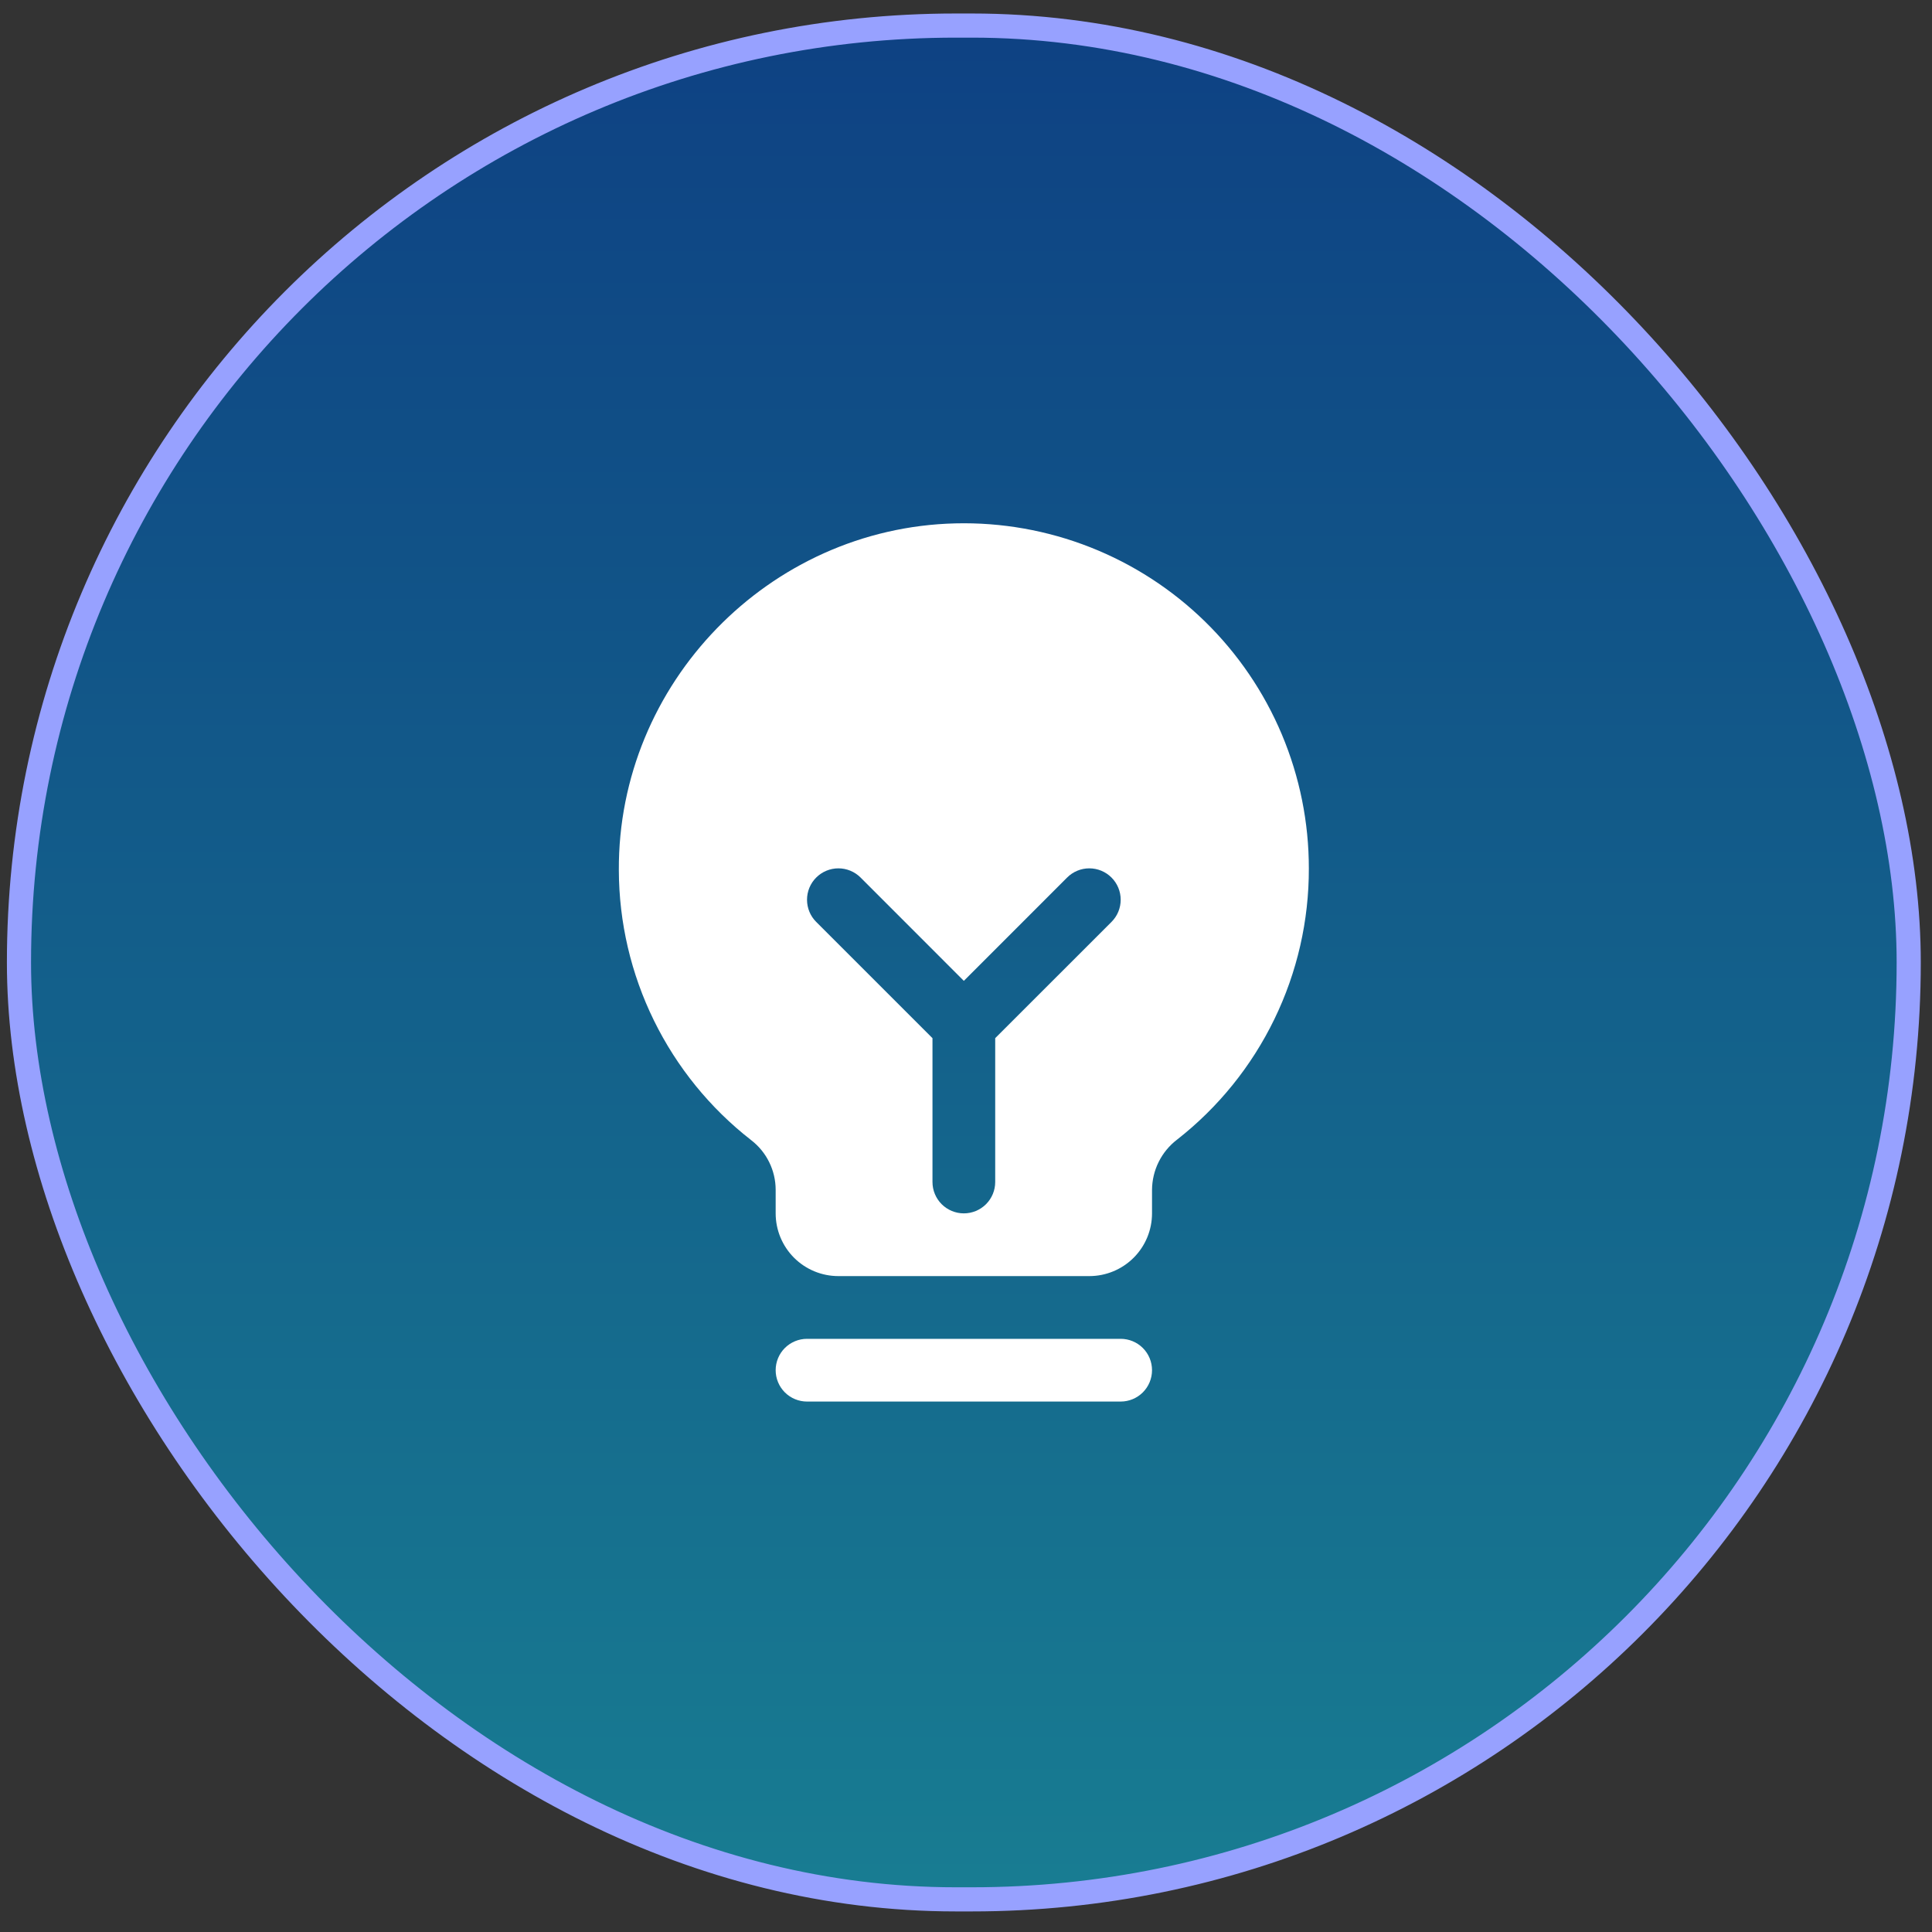
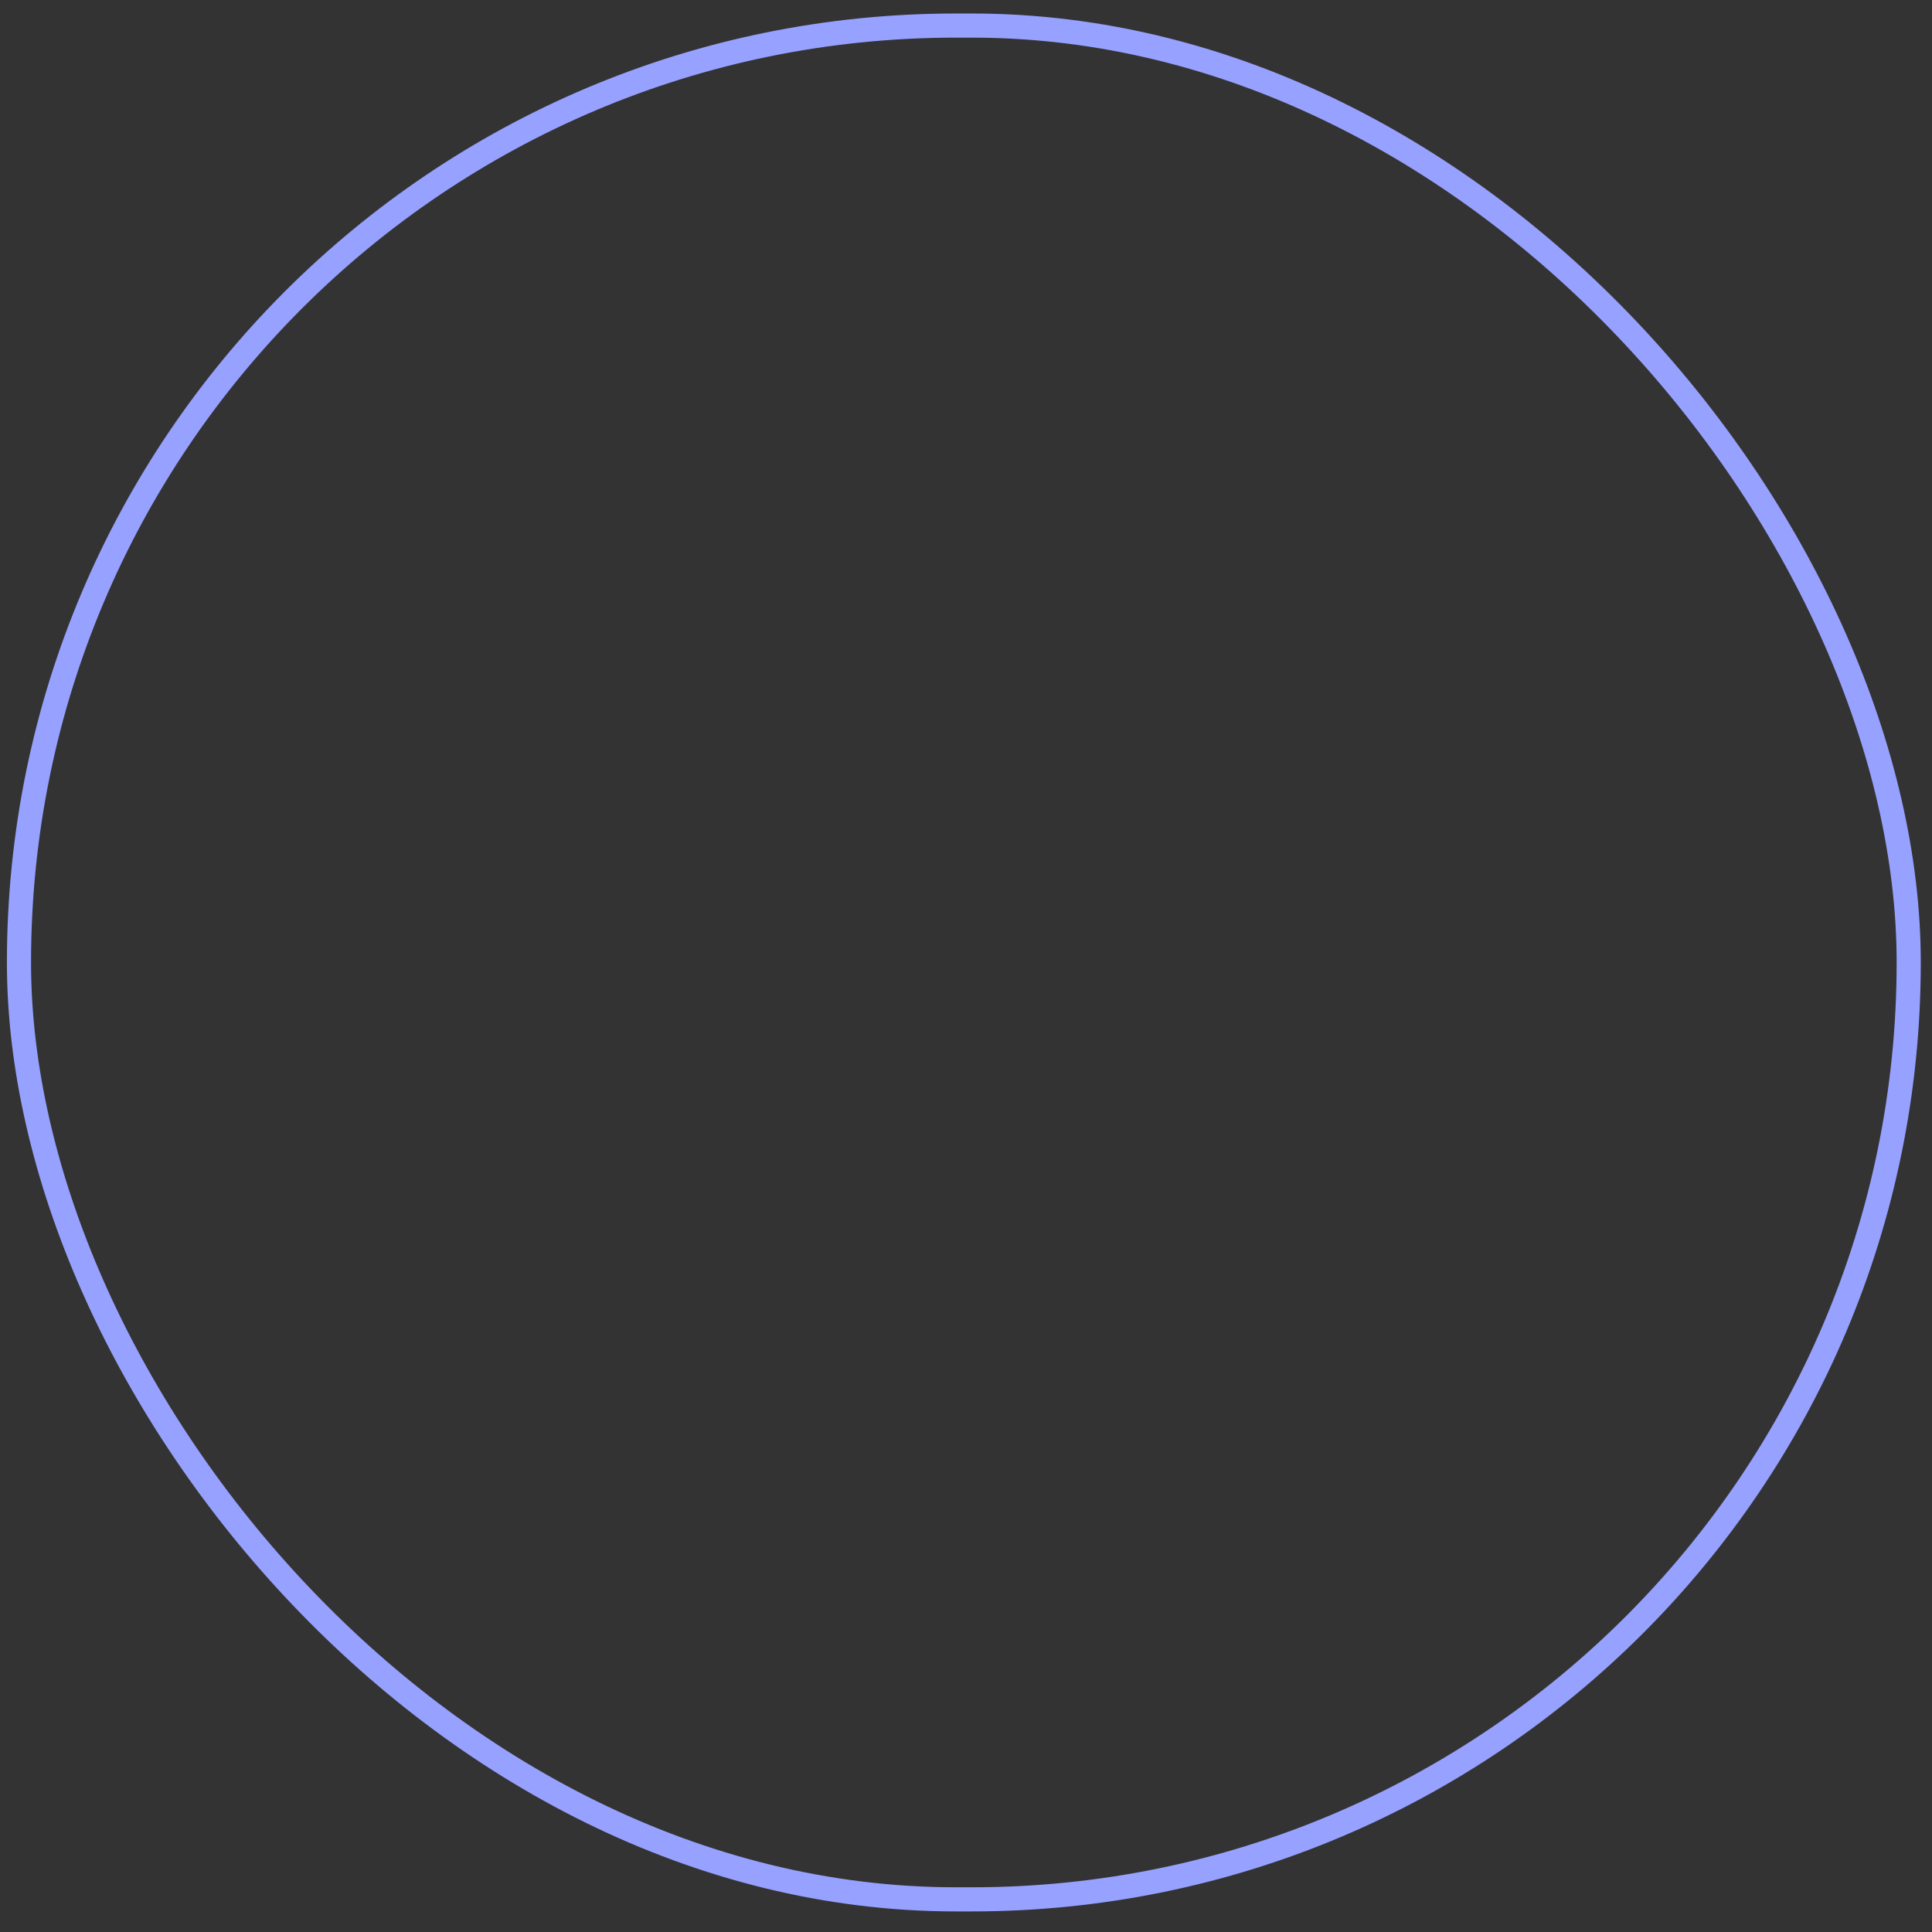
<svg xmlns="http://www.w3.org/2000/svg" width="77" height="77" viewBox="0 0 77 77" fill="none">
  <rect x="0" y="0" width="77" height="77" fill="#333333" stroke="none" />
-   <rect x="0.756" y="1.019" width="75.316" height="74.68" rx="37.34" fill="url(#paint0_linear_2001_21352)" />
  <rect x="0.756" y="1.019" width="75.316" height="74.68" rx="37.34" stroke="#97A1FF" stroke-width="0.962" />
  <g clip-path="url(#clip0_2001_21352)">
-     <path d="M45.914 54.609C45.914 54.941 45.783 55.258 45.548 55.493C45.314 55.727 44.996 55.859 44.664 55.859H32.164C31.833 55.859 31.515 55.727 31.28 55.493C31.046 55.258 30.914 54.941 30.914 54.609C30.914 54.278 31.046 53.959 31.28 53.725C31.515 53.491 31.833 53.359 32.164 53.359H44.664C44.996 53.359 45.314 53.491 45.548 53.725C45.783 53.959 45.914 54.278 45.914 54.609ZM52.164 34.609C52.17 36.693 51.699 38.75 50.788 40.624C49.877 42.499 48.55 44.14 46.908 45.423C46.601 45.658 46.352 45.961 46.18 46.307C46.007 46.654 45.917 47.035 45.914 47.422V48.359C45.914 49.022 45.651 49.658 45.182 50.127C44.713 50.596 44.077 50.859 43.414 50.859H33.414C32.751 50.859 32.115 50.596 31.646 50.127C31.178 49.658 30.914 49.022 30.914 48.359V47.422C30.914 47.039 30.826 46.662 30.657 46.319C30.489 45.976 30.244 45.677 29.941 45.443C28.303 44.168 26.977 42.536 26.063 40.673C25.148 38.809 24.67 36.761 24.664 34.685C24.624 27.239 30.642 21.037 38.083 20.859C39.916 20.815 41.74 21.138 43.447 21.809C45.153 22.48 46.709 23.486 48.021 24.767C49.333 26.049 50.375 27.579 51.087 29.269C51.798 30.96 52.165 32.775 52.164 34.609ZM44.299 34.975C44.183 34.858 44.045 34.766 43.893 34.703C43.741 34.64 43.578 34.608 43.414 34.608C43.25 34.608 43.087 34.64 42.936 34.703C42.784 34.766 42.646 34.858 42.53 34.975L38.414 39.092L34.299 34.975C34.064 34.74 33.746 34.608 33.414 34.608C33.083 34.608 32.764 34.74 32.53 34.975C32.295 35.209 32.164 35.527 32.164 35.859C32.164 36.191 32.295 36.509 32.53 36.743L37.164 41.376V47.109C37.164 47.441 37.296 47.758 37.53 47.993C37.765 48.227 38.083 48.359 38.414 48.359C38.746 48.359 39.064 48.227 39.298 47.993C39.533 47.758 39.664 47.441 39.664 47.109V41.376L44.299 36.743C44.415 36.627 44.507 36.489 44.57 36.338C44.633 36.186 44.665 36.023 44.665 35.859C44.665 35.695 44.633 35.532 44.57 35.38C44.507 35.228 44.415 35.091 44.299 34.975Z" fill="white" />
-   </g>
+     </g>
  <defs>
    <linearGradient id="paint0_linear_2001_21352" x1="38.414" y1="0.538" x2="38.414" y2="76.179" gradientUnits="userSpaceOnUse">
      <stop stop-color="#0E4183" />
      <stop offset="1" stop-color="#187D92" />
    </linearGradient>
    <clipPath id="clip0_2001_21352">
      <rect width="40" height="40" fill="white" transform="translate(18.414 18.359)" />
    </clipPath>
  </defs>
</svg>